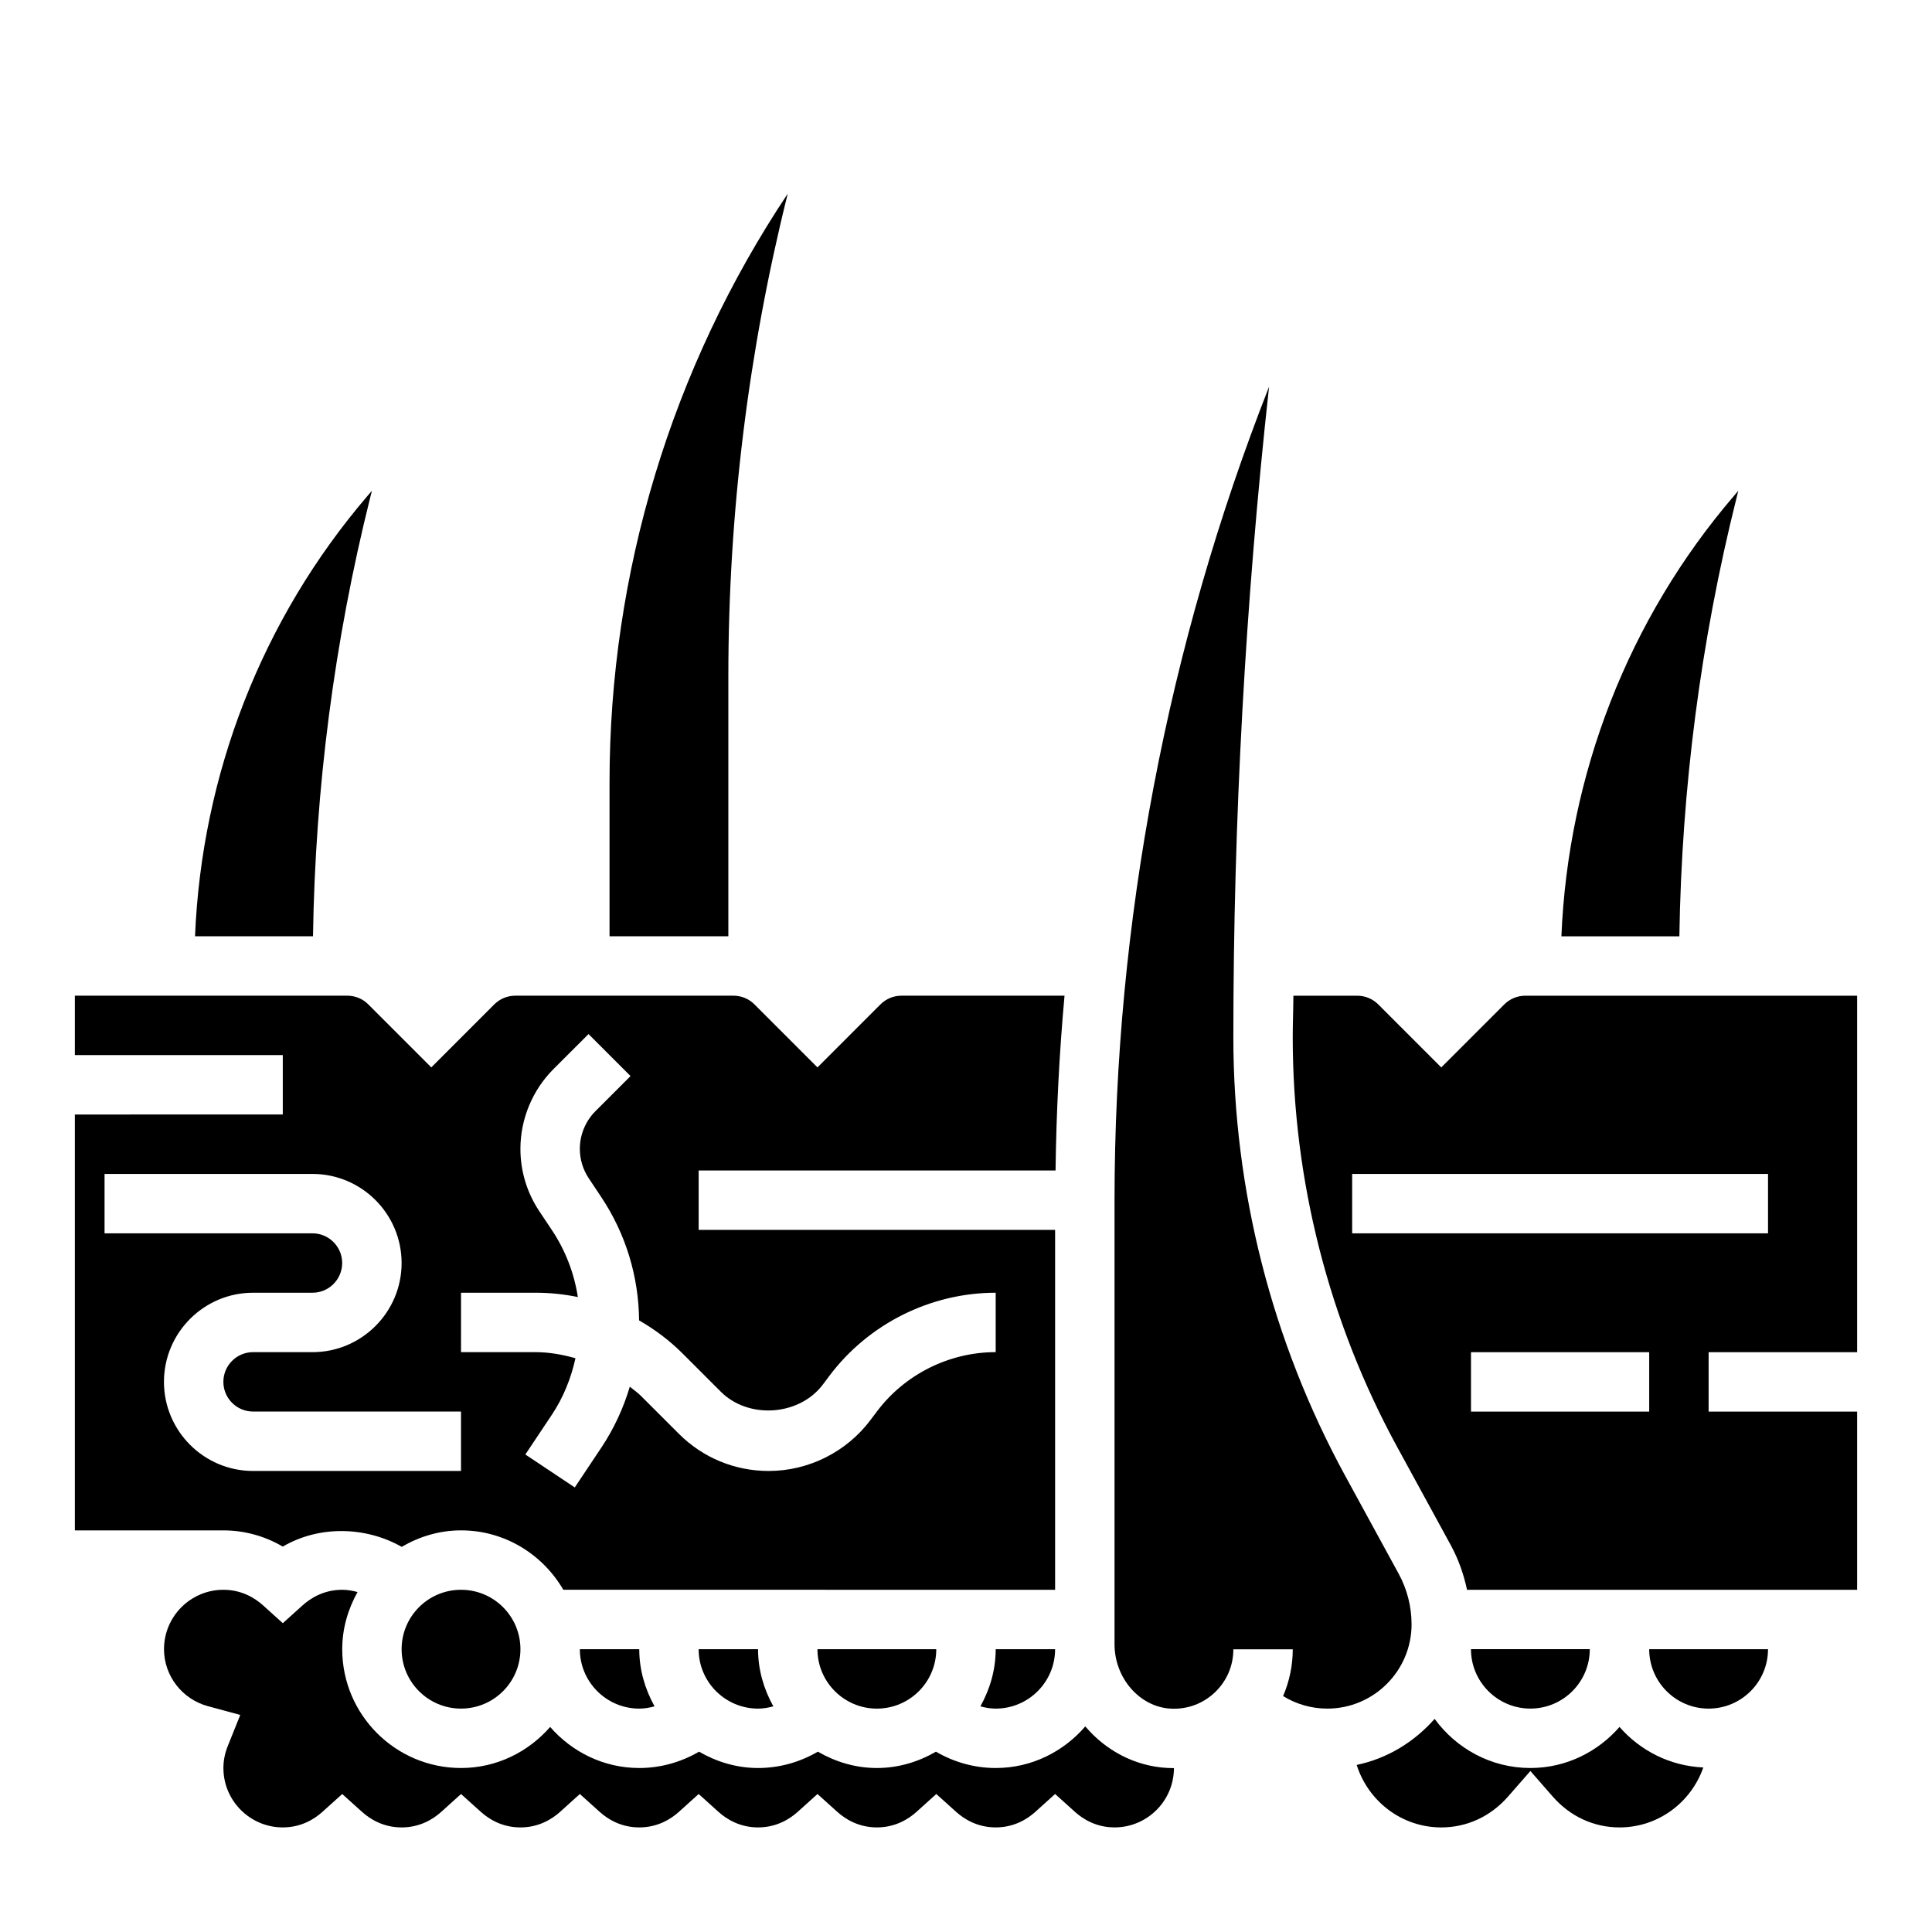
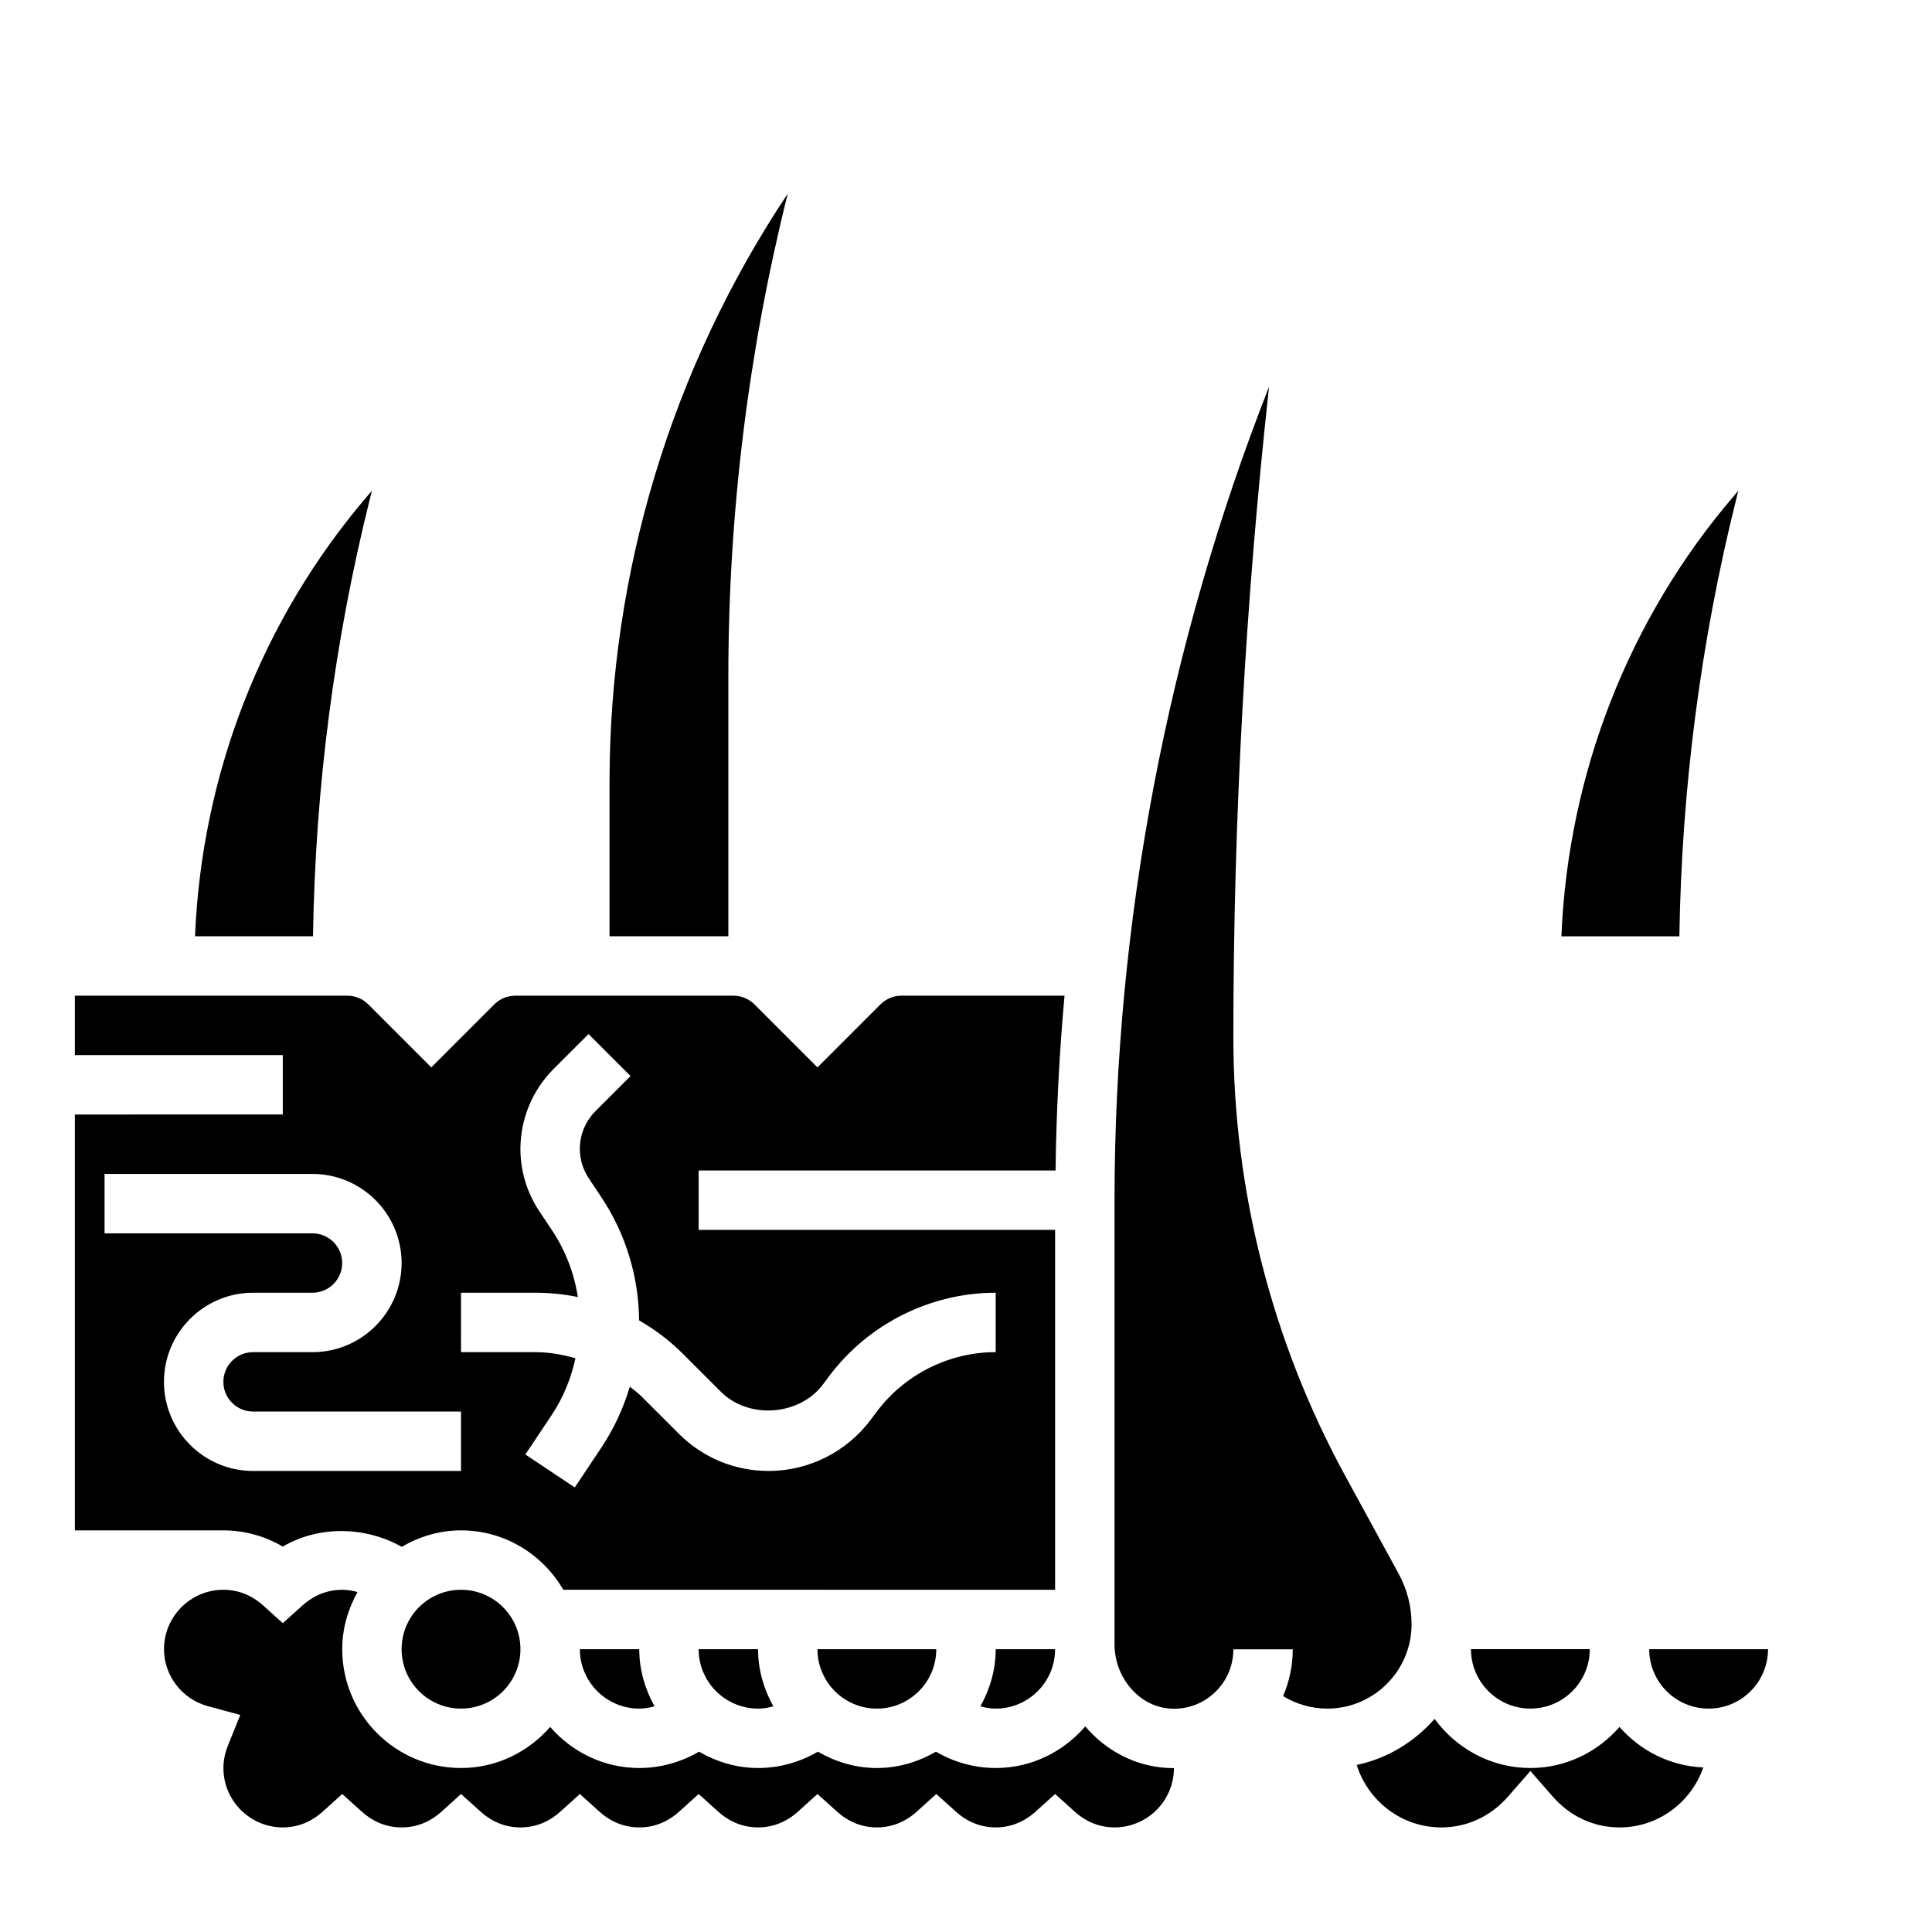
<svg xmlns="http://www.w3.org/2000/svg" fill="#000000" width="800px" height="800px" version="1.1" viewBox="144 144 512 512">
  <g>
    <path d="m604.2 275.93 0.473-1.879-1.125 1.316c-28.039 32.707-43.988 73.879-45.762 116.77h31.262c0.605-39.18 5.641-78.172 15.152-116.2z" />
    <path d="m242.09 275.93 0.473-1.879-1.125 1.316c-28.035 32.707-43.988 73.867-45.754 116.76h31.262c0.598-39.176 5.637-78.168 15.145-116.2z" />
    <path d="m337.02 323.21c0-43.113 5.289-86.066 15.742-127.89-30.797 46.191-47.23 100.48-47.23 156v40.801h31.488z" />
    <path d="m376.38 596.8c8.684 0 15.742-7.062 15.742-15.742h-31.488c0 8.68 7.062 15.742 15.746 15.742z" />
    <path d="m344.89 596.8c1.387 0 2.738-0.242 4.055-0.598-2.504-4.512-4.055-9.629-4.055-15.148h-15.742c-0.004 8.684 7.059 15.746 15.742 15.746z" />
    <path d="m281.92 581.05c0 8.695-7.047 15.746-15.742 15.746-8.695 0-15.746-7.051-15.746-15.746 0-8.695 7.051-15.742 15.746-15.742 8.695 0 15.742 7.047 15.742 15.742" />
    <path d="m431.61 601.52c-5.777 6.691-14.219 11.02-23.734 11.02-5.621 0-11.059-1.535-15.84-4.328-4.629 2.684-9.926 4.328-15.648 4.328-5.723 0-11.02-1.652-15.648-4.328-4.781 2.793-10.219 4.328-15.84 4.328-5.723 0-11.02-1.652-15.648-4.328-4.781 2.793-10.219 4.328-15.84 4.328-9.445 0-17.84-4.266-23.617-10.879-5.777 6.613-14.168 10.879-23.613 10.879-17.367 0-31.488-14.121-31.488-31.488 0-5.519 1.551-10.637 4.055-15.145-1.316-0.355-2.672-0.598-4.055-0.598-4.887 0-8.391 2.227-10.477 4.102l-5.269 4.746-5.266-4.746c-2.086-1.875-5.59-4.102-10.477-4.102-8.684 0-15.742 7.062-15.742 15.742 0 7.039 4.793 13.258 11.66 15.113l8.551 2.312-3.305 8.219c-0.773 1.914-1.164 3.883-1.164 5.844 0 8.684 7.062 15.742 15.742 15.742 4.887 0 8.391-2.227 10.477-4.102l5.269-4.746 5.266 4.746c2.086 1.875 5.59 4.106 10.477 4.106 4.887 0 8.391-2.227 10.477-4.102l5.269-4.75 5.266 4.746c2.086 1.875 5.59 4.106 10.477 4.106s8.391-2.227 10.477-4.102l5.269-4.75 5.266 4.746c2.086 1.875 5.59 4.106 10.477 4.106s8.391-2.227 10.477-4.102l5.266-4.75 5.266 4.746c2.09 1.875 5.59 4.106 10.48 4.106 4.887 0 8.391-2.227 10.477-4.102l5.266-4.75 5.266 4.746c2.09 1.875 5.59 4.106 10.48 4.106 4.887 0 8.391-2.227 10.477-4.102l5.266-4.75 5.266 4.746c2.09 1.875 5.59 4.106 10.48 4.106 4.887 0 8.391-2.227 10.477-4.102l5.266-4.75 5.266 4.746c2.09 1.875 5.59 4.106 10.48 4.106 8.676 0 15.727-7.047 15.742-15.711-0.559 0-1.117-0.008-1.676-0.039-8.738-0.461-16.422-4.664-21.82-11.016z" />
    <path d="m407.87 596.8c8.684 0 15.742-7.062 15.742-15.742h-15.742c0 5.519-1.551 10.637-4.055 15.145 1.316 0.352 2.668 0.598 4.055 0.598z" />
    <path d="m218.94 553.86c9.613-5.629 21.93-5.367 31.512 0.07 4.644-2.707 9.965-4.367 15.723-4.367 11.602 0 21.648 6.375 27.109 15.742l130.33 0.004v-95.371h-94.465v-15.742h94.582c0.203-15.461 0.977-30.922 2.379-46.328h-43.203c-2.102 0-4.086 0.82-5.574 2.305l-16.695 16.699-16.695-16.695c-1.488-1.492-3.473-2.309-5.574-2.309h-57.805c-2.102 0-4.086 0.82-5.574 2.305l-16.688 16.699-16.695-16.695c-1.488-1.492-3.473-2.309-5.574-2.309h-72.195v15.742h55.105v15.742l-55.105 0.004v110.21h39.359c5.551 0 10.969 1.496 15.746 4.297zm47.234-67.273h19.797c3.793 0 7.527 0.395 11.164 1.141-0.969-6.32-3.289-12.359-6.879-17.742l-3.32-4.984c-3.289-4.926-5.019-10.648-5.019-16.555 0-7.848 3.18-15.539 8.73-21.098l9.32-9.312 11.133 11.133-9.312 9.312c-2.625 2.629-4.125 6.266-4.125 9.965 0 2.785 0.82 5.496 2.371 7.824l3.312 4.977c6.481 9.723 9.91 21.012 10.02 32.668 4.172 2.402 8.078 5.32 11.57 8.816l10.086 10.086c7.375 7.367 20.82 6.406 27.062-1.922l1.699-2.266c10.355-13.801 26.836-22.043 44.086-22.043v15.742c-12.32 0-24.098 5.887-31.488 15.742l-1.707 2.266c-6.324 8.438-16.398 13.484-26.957 13.484-9.004 0-17.469-3.504-23.828-9.871l-10.094-10.086c-0.891-0.891-1.93-1.574-2.891-2.371-1.691 5.699-4.219 11.156-7.566 16.176l-7.016 10.516-13.098-8.73 7.016-10.516c3.062-4.59 5.094-9.691 6.266-14.996-3.402-0.949-6.906-1.609-10.535-1.609h-19.797zm-78.723 23.617c0-13.02 10.598-23.617 23.617-23.617h15.742c4.336 0 7.871-3.527 7.871-7.871s-3.535-7.871-7.871-7.871h-55.102v-15.742h55.105c13.02 0 23.617 10.598 23.617 23.617 0 13.02-10.598 23.617-23.617 23.617l-15.746-0.004c-4.336 0-7.871 3.527-7.871 7.871s3.535 7.871 7.871 7.871h55.105v15.742l-55.105 0.004c-13.02 0-23.617-10.598-23.617-23.617z" />
    <path d="m313.41 596.8c1.387 0 2.738-0.242 4.055-0.598-2.504-4.512-4.055-9.629-4.055-15.148h-15.742c0 8.684 7.059 15.746 15.742 15.746z" />
    <path d="m565.31 581.05h-31.488c0 8.684 7.062 15.742 15.742 15.742 8.684 0.004 15.746-7.059 15.746-15.742z" />
    <path d="m596.8 596.8c8.684 0 15.742-7.062 15.742-15.742h-31.488c0 8.68 7.062 15.742 15.746 15.742z" />
    <path d="m518.08 574.46c0-4.668-1.18-9.312-3.426-13.414l-14.199-26.008c-19.363-35.504-29.605-75.656-29.605-116.11 0-57.387 3.18-115.29 9.469-172.46-26.898 68.473-40.957 142.07-40.957 215.6v117.68c0 8.98 6.676 16.625 14.887 17.059 4.383 0.234 8.535-1.301 11.691-4.289 3.16-3.012 4.91-7.062 4.91-11.434h15.742c0 4.289-0.891 8.508-2.559 12.398 3.527 2.164 7.559 3.316 11.707 3.316 12.32 0 22.34-10.023 22.34-22.344z" />
-     <path d="m636.16 502.34v-94.465h-87.938c-2.102 0-4.086 0.82-5.574 2.305l-16.699 16.699-16.695-16.695c-1.488-1.492-3.473-2.309-5.574-2.309h-16.918c-0.02 3.684-0.172 7.383-0.172 11.059 0 37.824 9.574 75.359 27.695 108.56l14.199 26.008c2.016 3.707 3.418 7.699 4.297 11.809l103.38 0.004v-47.23h-39.359v-15.742zm-55.105 15.742h-47.23v-15.742h47.23zm-78.719-47.23v-15.742h110.21v15.742z" />
    <path d="m549.57 612.54c-10.445 0-19.648-5.164-25.379-13.02-5.344 6.055-12.461 10.492-20.656 12.203 3.023 9.562 11.871 16.562 22.418 16.562 6.801 0 13.082-2.906 17.688-8.172l5.93-6.777 5.926 6.777c4.609 5.266 10.891 8.172 17.691 8.172 10.305 0 18.988-6.668 22.207-15.887-8.871-0.402-16.727-4.465-22.207-10.738-5.777 6.613-14.172 10.879-23.617 10.879z" />
  </g>
</svg>